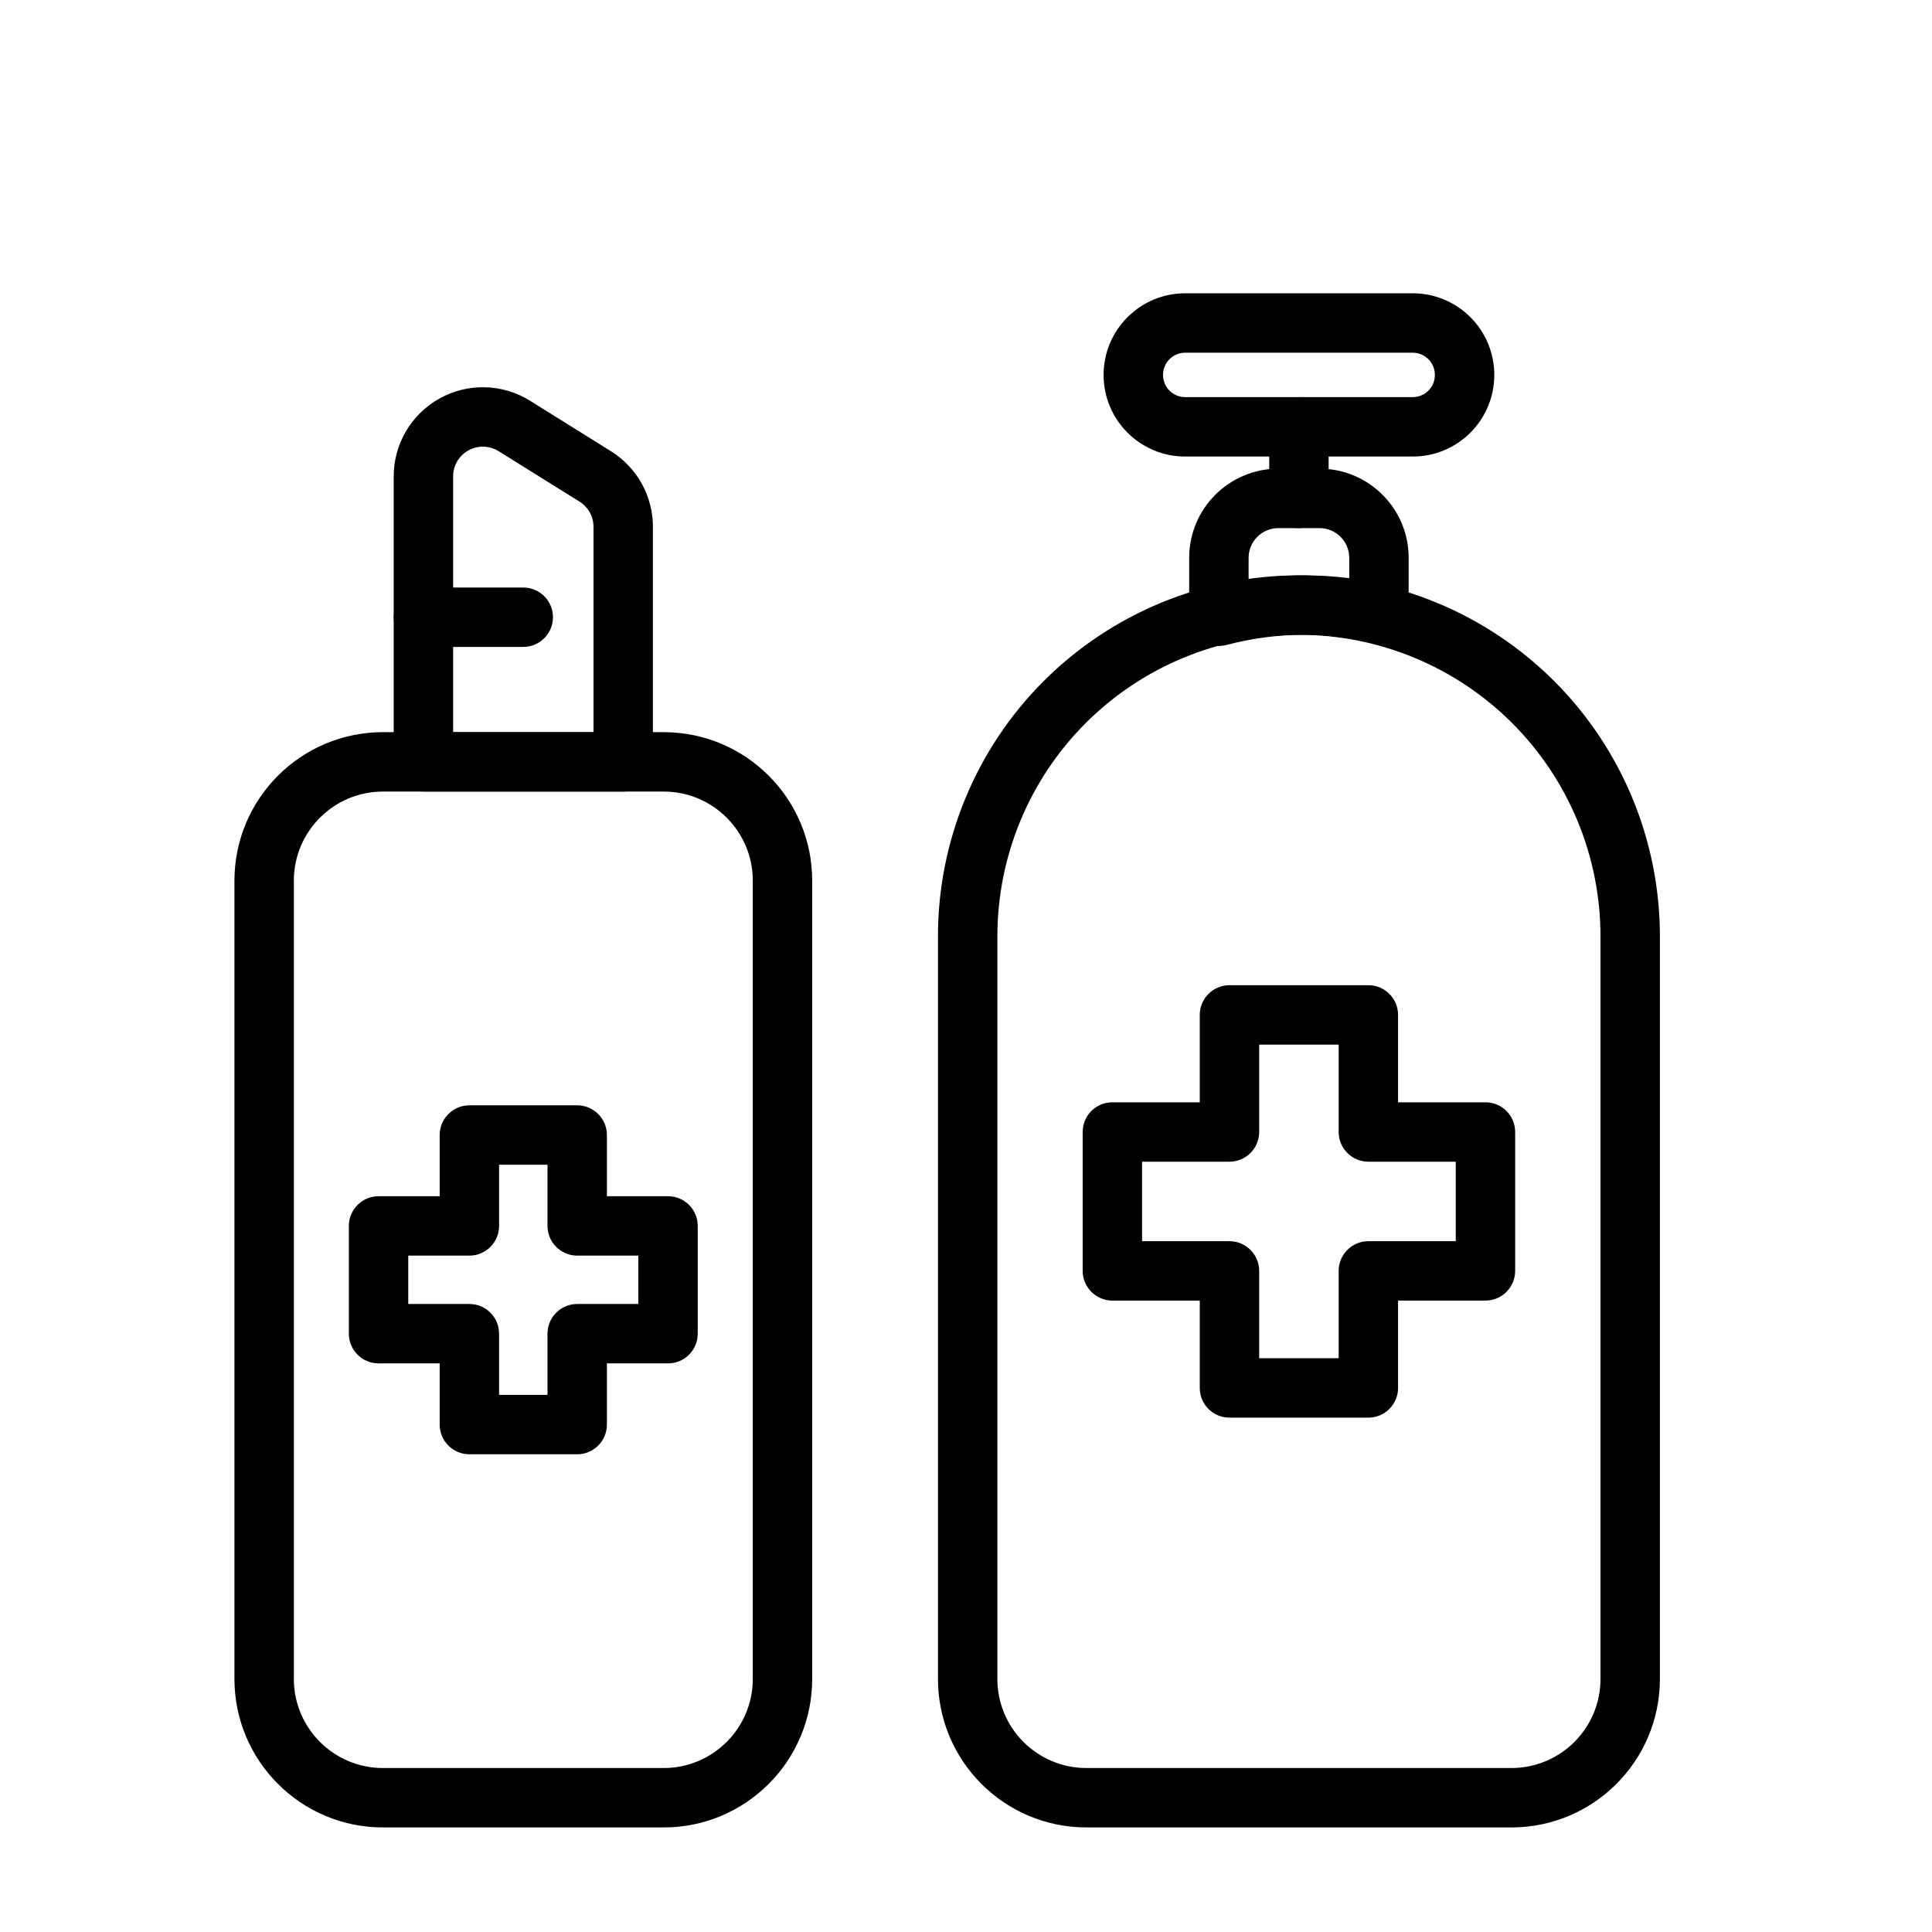
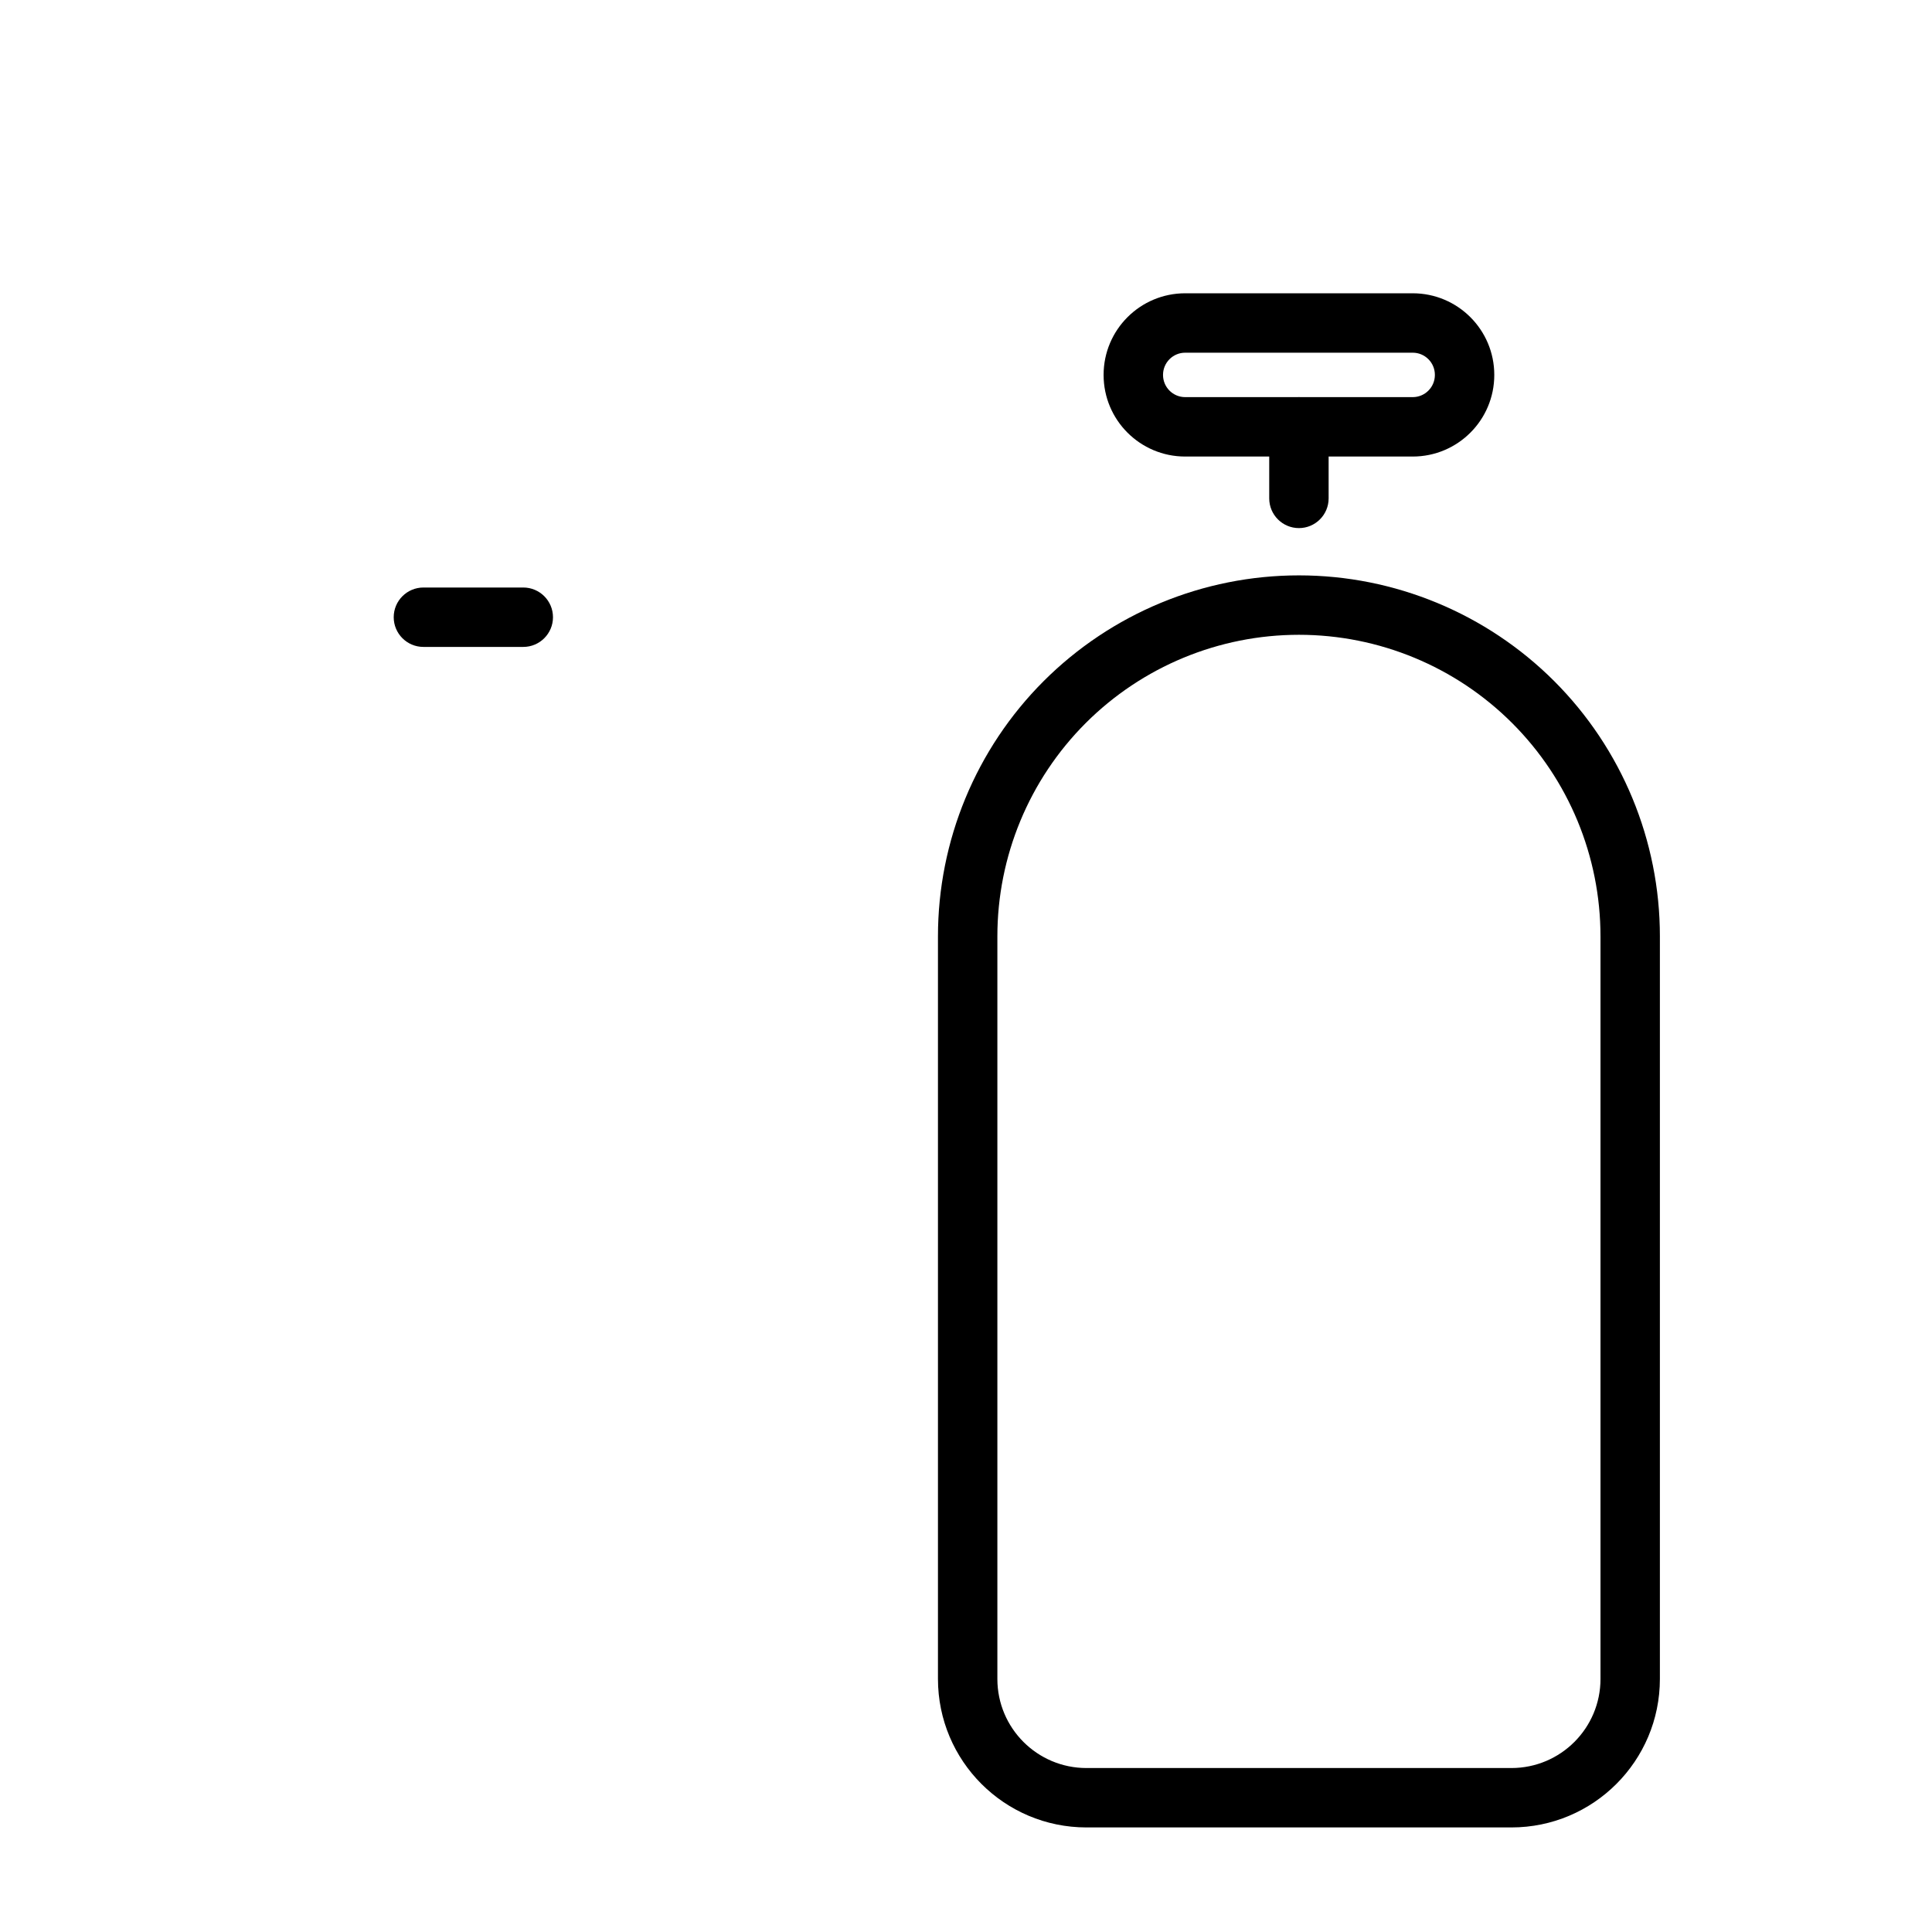
<svg xmlns="http://www.w3.org/2000/svg" fill="#000000" width="800px" height="800px" version="1.1" viewBox="144 144 512 512">
  <g fill-rule="evenodd">
-     <path d="m461.95 436.12v-23.16c0-4.344 3.527-7.871 7.871-7.871h36.809c4.344 0 7.871 3.527 7.871 7.871v23.16h23.16c4.344 0 7.871 3.512 7.871 7.871v36.809c0 4.344-3.527 7.871-7.871 7.871h-23.16v23.145c0 4.359-3.527 7.871-7.871 7.871h-36.809c-4.344 0-7.871-3.512-7.871-7.871v-23.145h-23.16c-4.344 0-7.871-3.527-7.871-7.871v-36.809c0-4.359 3.527-7.871 7.871-7.871zm36.809-15.289h-21.066v23.16c0 4.344-3.527 7.871-7.871 7.871h-23.16v21.066h23.16c4.344 0 7.871 3.527 7.871 7.871v23.145h21.066v-23.145c0-4.344 3.527-7.871 7.871-7.871h23.16v-21.066h-23.16c-4.344 0-7.871-3.527-7.871-7.871z" />
-     <path d="m260.52 461.01v-16.215c0-4.344 3.527-7.871 7.871-7.871h28.574c4.344 0 7.871 3.527 7.871 7.871v16.215h16.199c4.344 0 7.871 3.527 7.871 7.871v28.559c0 4.344-3.527 7.871-7.871 7.871h-16.199v16.215c0 4.344-3.527 7.871-7.871 7.871h-28.574c-4.344 0-7.871-3.527-7.871-7.871v-16.215h-16.199c-4.344 0-7.871-3.527-7.871-7.871v-28.559c0-4.344 3.527-7.871 7.871-7.871zm28.574-8.344h-12.832v16.215c0 4.344-3.527 7.871-7.871 7.871h-16.199v12.816h16.199c4.344 0 7.871 3.527 7.871 7.871v16.215h12.832v-16.215c0-4.344 3.527-7.871 7.871-7.871h16.199v-12.816h-16.199c-4.344 0-7.871-3.527-7.871-7.871z" />
-     <path d="m359.24 377.39c0-21.742-17.633-39.359-39.359-39.359h-74.391c-21.727 0-39.359 17.617-39.359 39.359v211.54c0 21.742 17.633 39.359 39.359 39.359h74.391c21.727 0 39.359-17.617 39.359-39.359zm-15.742 0c0-13.035-10.578-23.617-23.617-23.617h-74.391c-13.035 0-23.617 10.578-23.617 23.617v211.54c0 13.035 10.578 23.617 23.617 23.617h74.391c13.035 0 23.617-10.578 23.617-23.617z" />
-     <path d="m317.03 283.62c0-8.156-4.203-15.727-11.133-20.043-5.621-3.512-13.664-8.535-21.445-13.383-7.289-4.535-16.453-4.769-23.961-0.598-7.496 4.156-12.156 12.059-12.156 20.641v75.664c0 4.344 3.527 7.871 7.871 7.871h52.945c4.344 0 7.871-3.527 7.871-7.871v-62.285zm-15.742 54.41v-54.41c0-2.723-1.402-5.242-3.715-6.691-5.621-3.496-13.664-8.516-21.445-13.367-2.426-1.512-5.496-1.59-7.981-0.203-2.504 1.387-4.062 4.016-4.062 6.879v67.793z" />
    <path d="m256.21 315.44h26.465c4.344 0 7.871-3.527 7.871-7.871s-3.527-7.871-7.871-7.871h-26.465c-4.344 0-7.871 3.527-7.871 7.871s3.527 7.871 7.871 7.871z" />
-     <path d="m507.67 314.26c2.348 0.535 4.785-0.016 6.676-1.512 1.875-1.496 2.961-3.762 2.961-6.156v-14.77c0-13.035-10.578-23.617-23.617-23.617h-10.926c-13.035 0-23.617 10.578-23.617 23.617v15.492c0 2.441 1.133 4.754 3.07 6.234 1.953 1.496 4.473 2 6.832 1.371 6.582-1.746 13.492-2.691 20.625-2.691h0.047c6.172 0 12.188 0.707 17.949 2.031zm-6.109-17.035v-5.398c0-4.344-3.527-7.871-7.871-7.871h-10.926c-4.344 0-7.871 3.527-7.871 7.871v5.809c4.816-0.754 9.762-1.148 14.785-1.148h0.047c4.016 0 7.965 0.25 11.84 0.738z" />
    <path d="m583.89 392.14c0-25.363-10.078-49.703-28.008-67.637-17.949-17.934-42.273-28.023-67.652-28.023-25.379 0-49.703 10.094-67.652 28.023-17.934 17.934-28.008 42.273-28.008 67.637v196.79c0 21.742 17.617 39.359 39.359 39.359h112.6c21.742 0 39.359-17.617 39.359-39.359v-196.79zm-15.742 0v196.79c0 13.035-10.562 23.617-23.617 23.617h-112.6c-13.051 0-23.617-10.578-23.617-23.617v-196.79c0-21.191 8.422-41.516 23.395-56.504 14.988-14.988 35.328-23.41 56.52-23.41 21.207 0 41.531 8.422 56.52 23.41 14.988 14.988 23.395 35.312 23.395 56.504z" />
    <path d="m496.1 276.08v-18.957c0-4.344-3.527-7.871-7.871-7.871s-7.871 3.527-7.871 7.871v18.957c0 4.344 3.527 7.871 7.871 7.871s7.871-3.527 7.871-7.871z" />
    <path d="m540 243.34c0-11.934-9.684-21.617-21.617-21.617h-60.301c-11.934 0-21.617 9.684-21.617 21.617v0.031c0 11.949 9.684 21.617 21.617 21.617h60.301c11.934 0 21.617-9.668 21.617-21.617zm-15.742 0v0.031c0 3.242-2.629 5.871-5.871 5.871h-60.301c-3.242 0-5.871-2.629-5.871-5.871v-0.031c0-3.242 2.629-5.871 5.871-5.871h60.301c3.242 0 5.871 2.629 5.871 5.871z" />
  </g>
</svg>